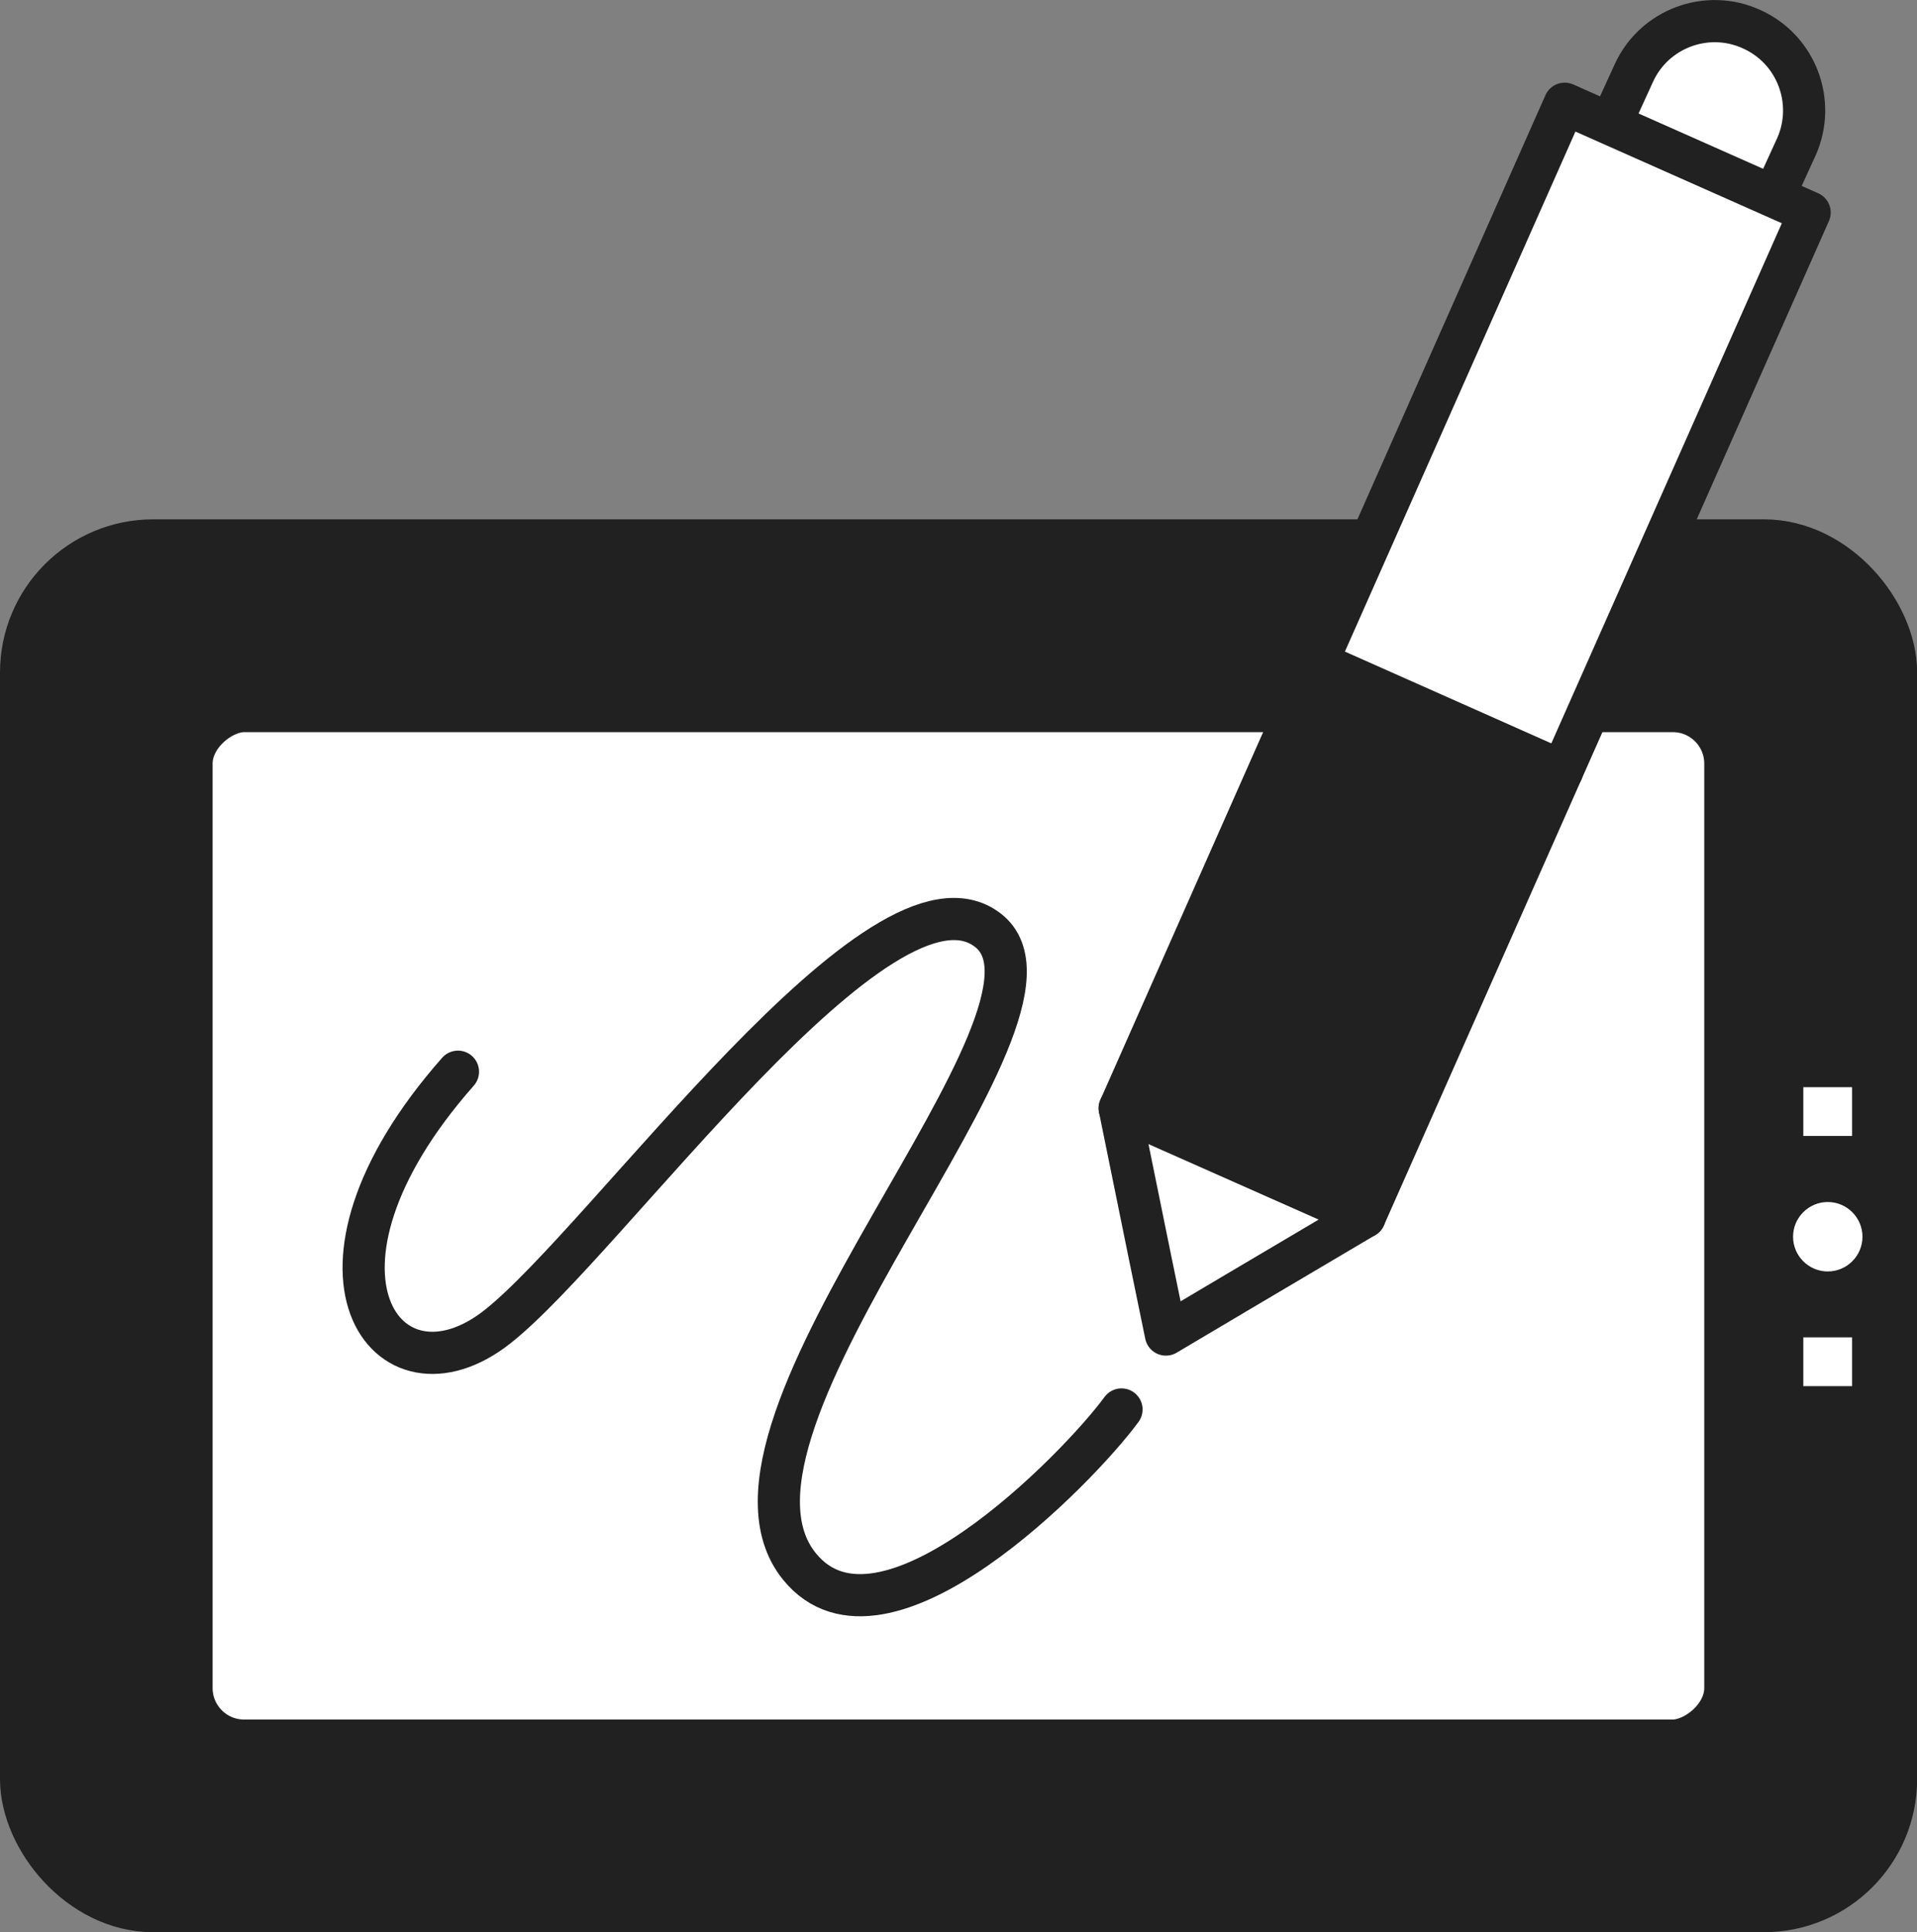
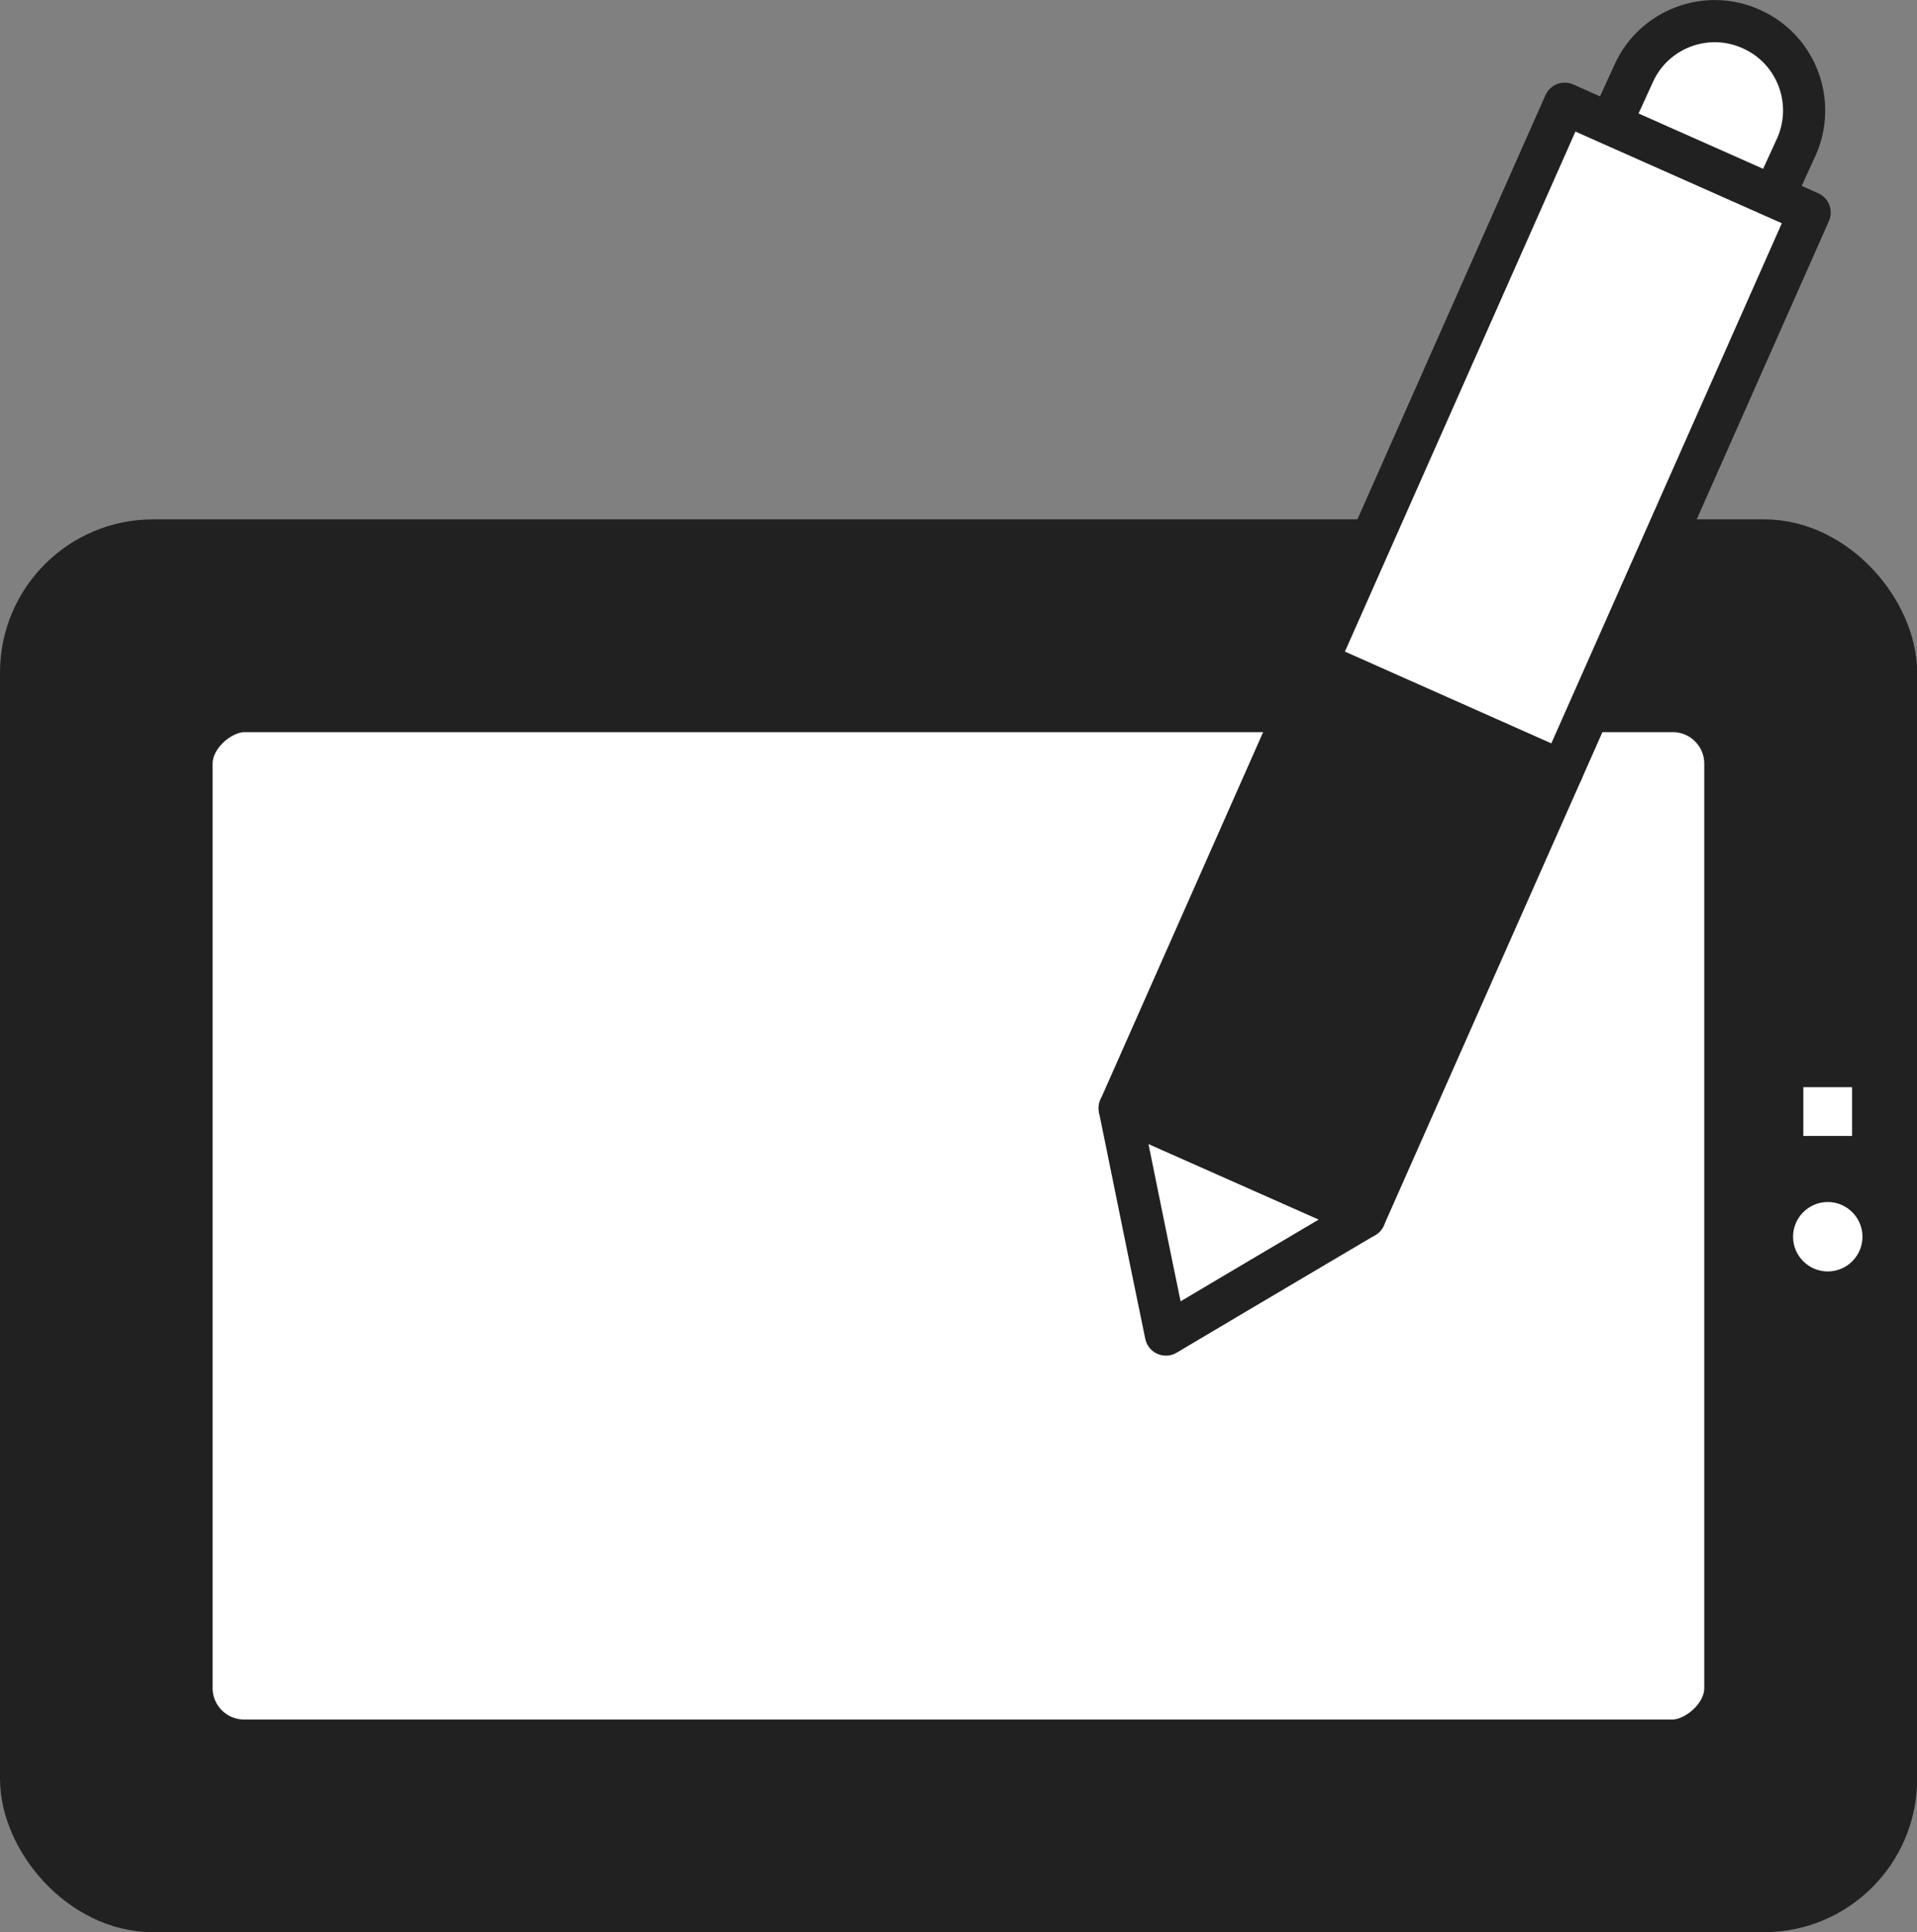
<svg xmlns="http://www.w3.org/2000/svg" id="_レイヤー_2" data-name="レイヤー 2" viewBox="0 0 136.42 137.47">
  <rect x="0" y="0" width="136.42" height="137.47" fill="#808080" stroke="none" />
  <defs>
    <style>
      .cls-1 {
        fill: none;
        stroke-width: 3px;
      }

      .cls-1, .cls-2, .cls-3 {
        stroke: #212121;
        stroke-linecap: round;
        stroke-linejoin: round;
      }

      .cls-2, .cls-4 {
        fill: #212121;
      }

      .cls-2, .cls-3 {
        stroke-width: 5.24px;
      }

      .cls-3, .cls-5 {
        fill: #fff;
      }
    </style>
  </defs>
  <g id="_レイヤー_1-2" data-name="レイヤー 1">
    <g>
      <g>
        <rect class="cls-2" x="2.62" y="39.57" width="131.19" height="95.28" rx="8.28" ry="8.28" />
        <rect class="cls-3" x="30.47" y="31.52" width="75.49" height="111.39" rx="4.86" ry="4.86" transform="translate(155.42 19) rotate(90)" />
        <path class="cls-5" d="M132.54,87.99c0-1.36-1.11-2.47-2.47-2.47s-2.47,1.11-2.47,2.47,1.11,2.47,2.47,2.47,2.47-1.11,2.47-2.47Z" />
        <g>
          <rect class="cls-5" x="128.33" y="77.35" width="3.47" height="3.47" />
-           <rect class="cls-5" x="128.33" y="95.15" width="3.47" height="3.47" />
        </g>
      </g>
      <g>
        <g>
          <polygon class="cls-4" points="111.16 54.87 97.11 86.58 79.68 78.85 93.73 47.12 111.16 54.87" />
          <polygon class="cls-5" points="97.11 86.58 87.91 92.02 82.97 94.95 81.81 89.31 79.68 78.85 97.11 86.58" />
          <polygon class="cls-5" points="128.78 15.12 111.16 54.87 93.73 47.12 111.35 7.38 114.61 8.83 126.21 13.98 128.78 15.12" />
          <path class="cls-5" d="M127.83,10.43s-.01.03-.02.04l-1.59,3.48v.02s-11.61-5.15-11.61-5.15l.06-.13,1.59-3.48c1.44-3.19,5.22-4.6,8.4-3.14,3.19,1.44,4.59,5.18,3.18,8.36Z" />
        </g>
        <g>
          <polygon class="cls-1" points="97.11 86.58 79.68 78.85 93.73 47.12 111.35 7.38 114.61 8.83 126.21 13.98 128.78 15.12 111.16 54.87 97.11 86.58" />
          <polyline class="cls-1" points="97.11 86.58 87.91 92.02 82.97 94.95 81.81 89.31 79.68 78.85" />
          <path class="cls-1" d="M114.67,8.7l1.59-3.48c1.44-3.19,5.22-4.6,8.4-3.14,3.19,1.44,4.59,5.18,3.18,8.36,0,.02-.01.03-.02.04l-1.59,3.48" />
          <line class="cls-1" x1="111.16" y1="54.87" x2="93.73" y2="47.12" />
        </g>
      </g>
-       <path class="cls-1" d="M79.81,100.28c-3.07,4.19-16.98,18.46-22.91,11.18-8.22-10.09,20.96-39.4,13.41-45.27-7.54-5.87-27.11,22.08-34.93,28.22-7.82,6.15-15.37-3.91-2.79-18.16" />
    </g>
  </g>
</svg>